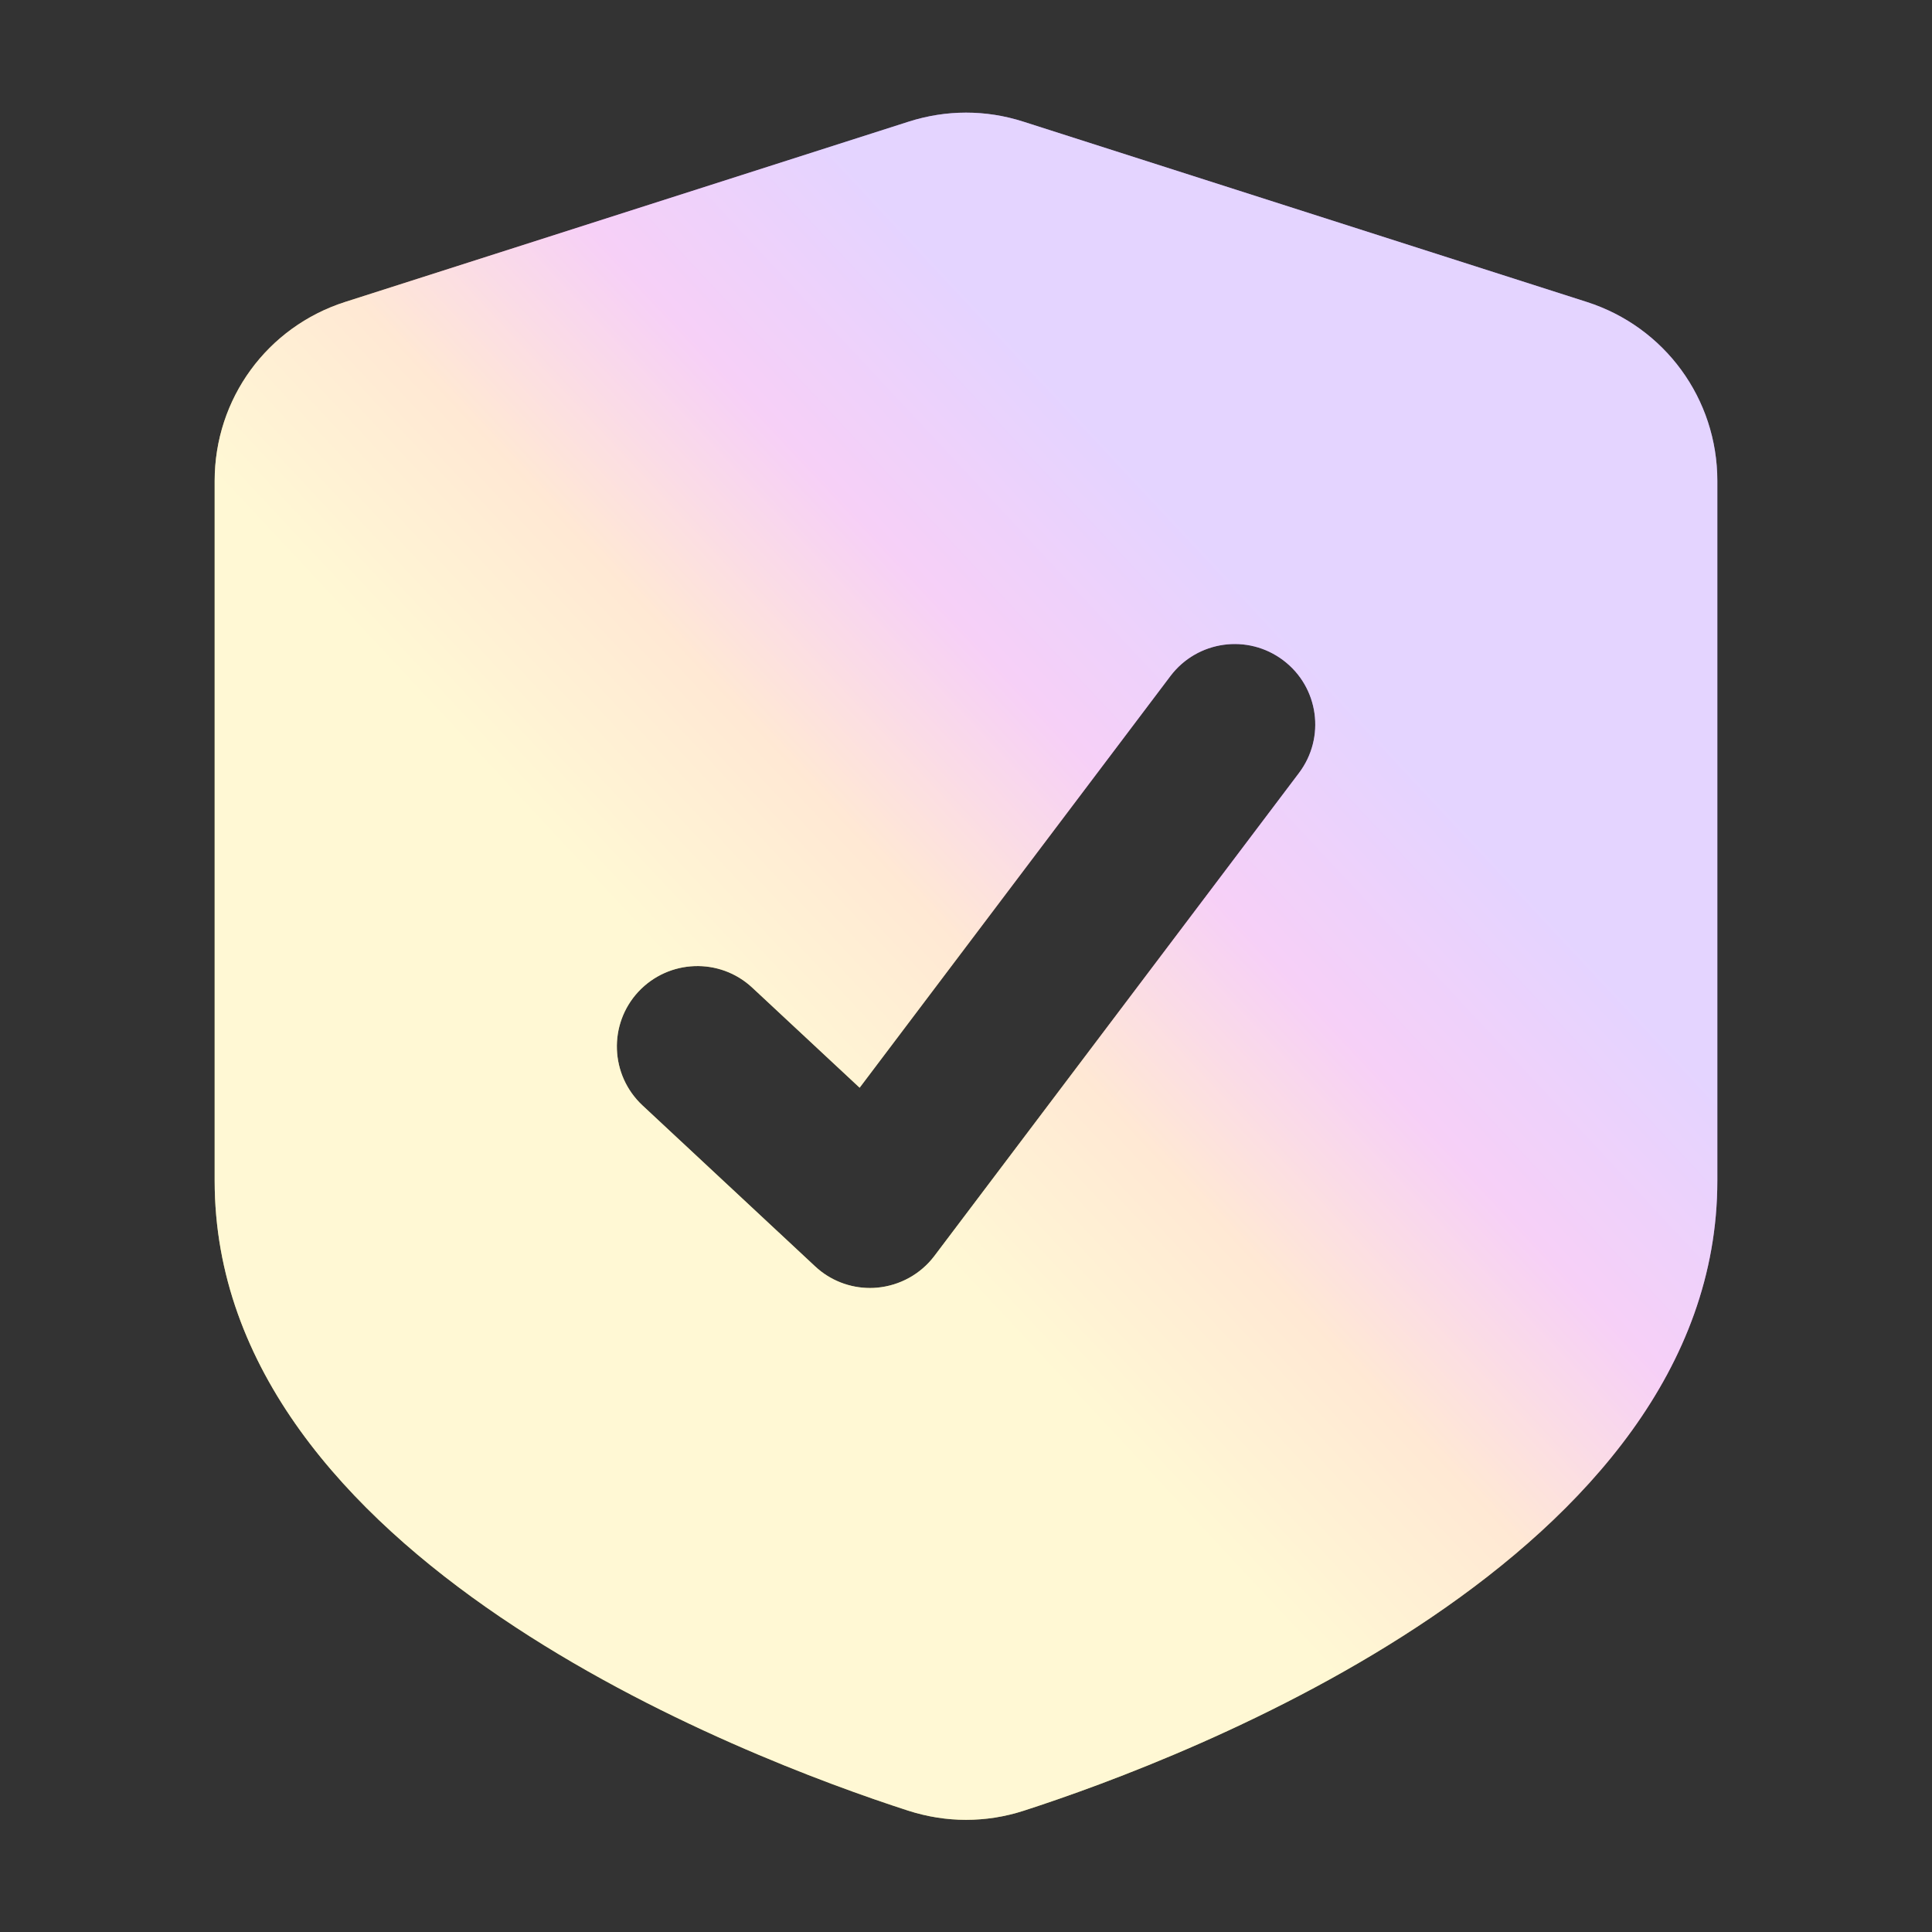
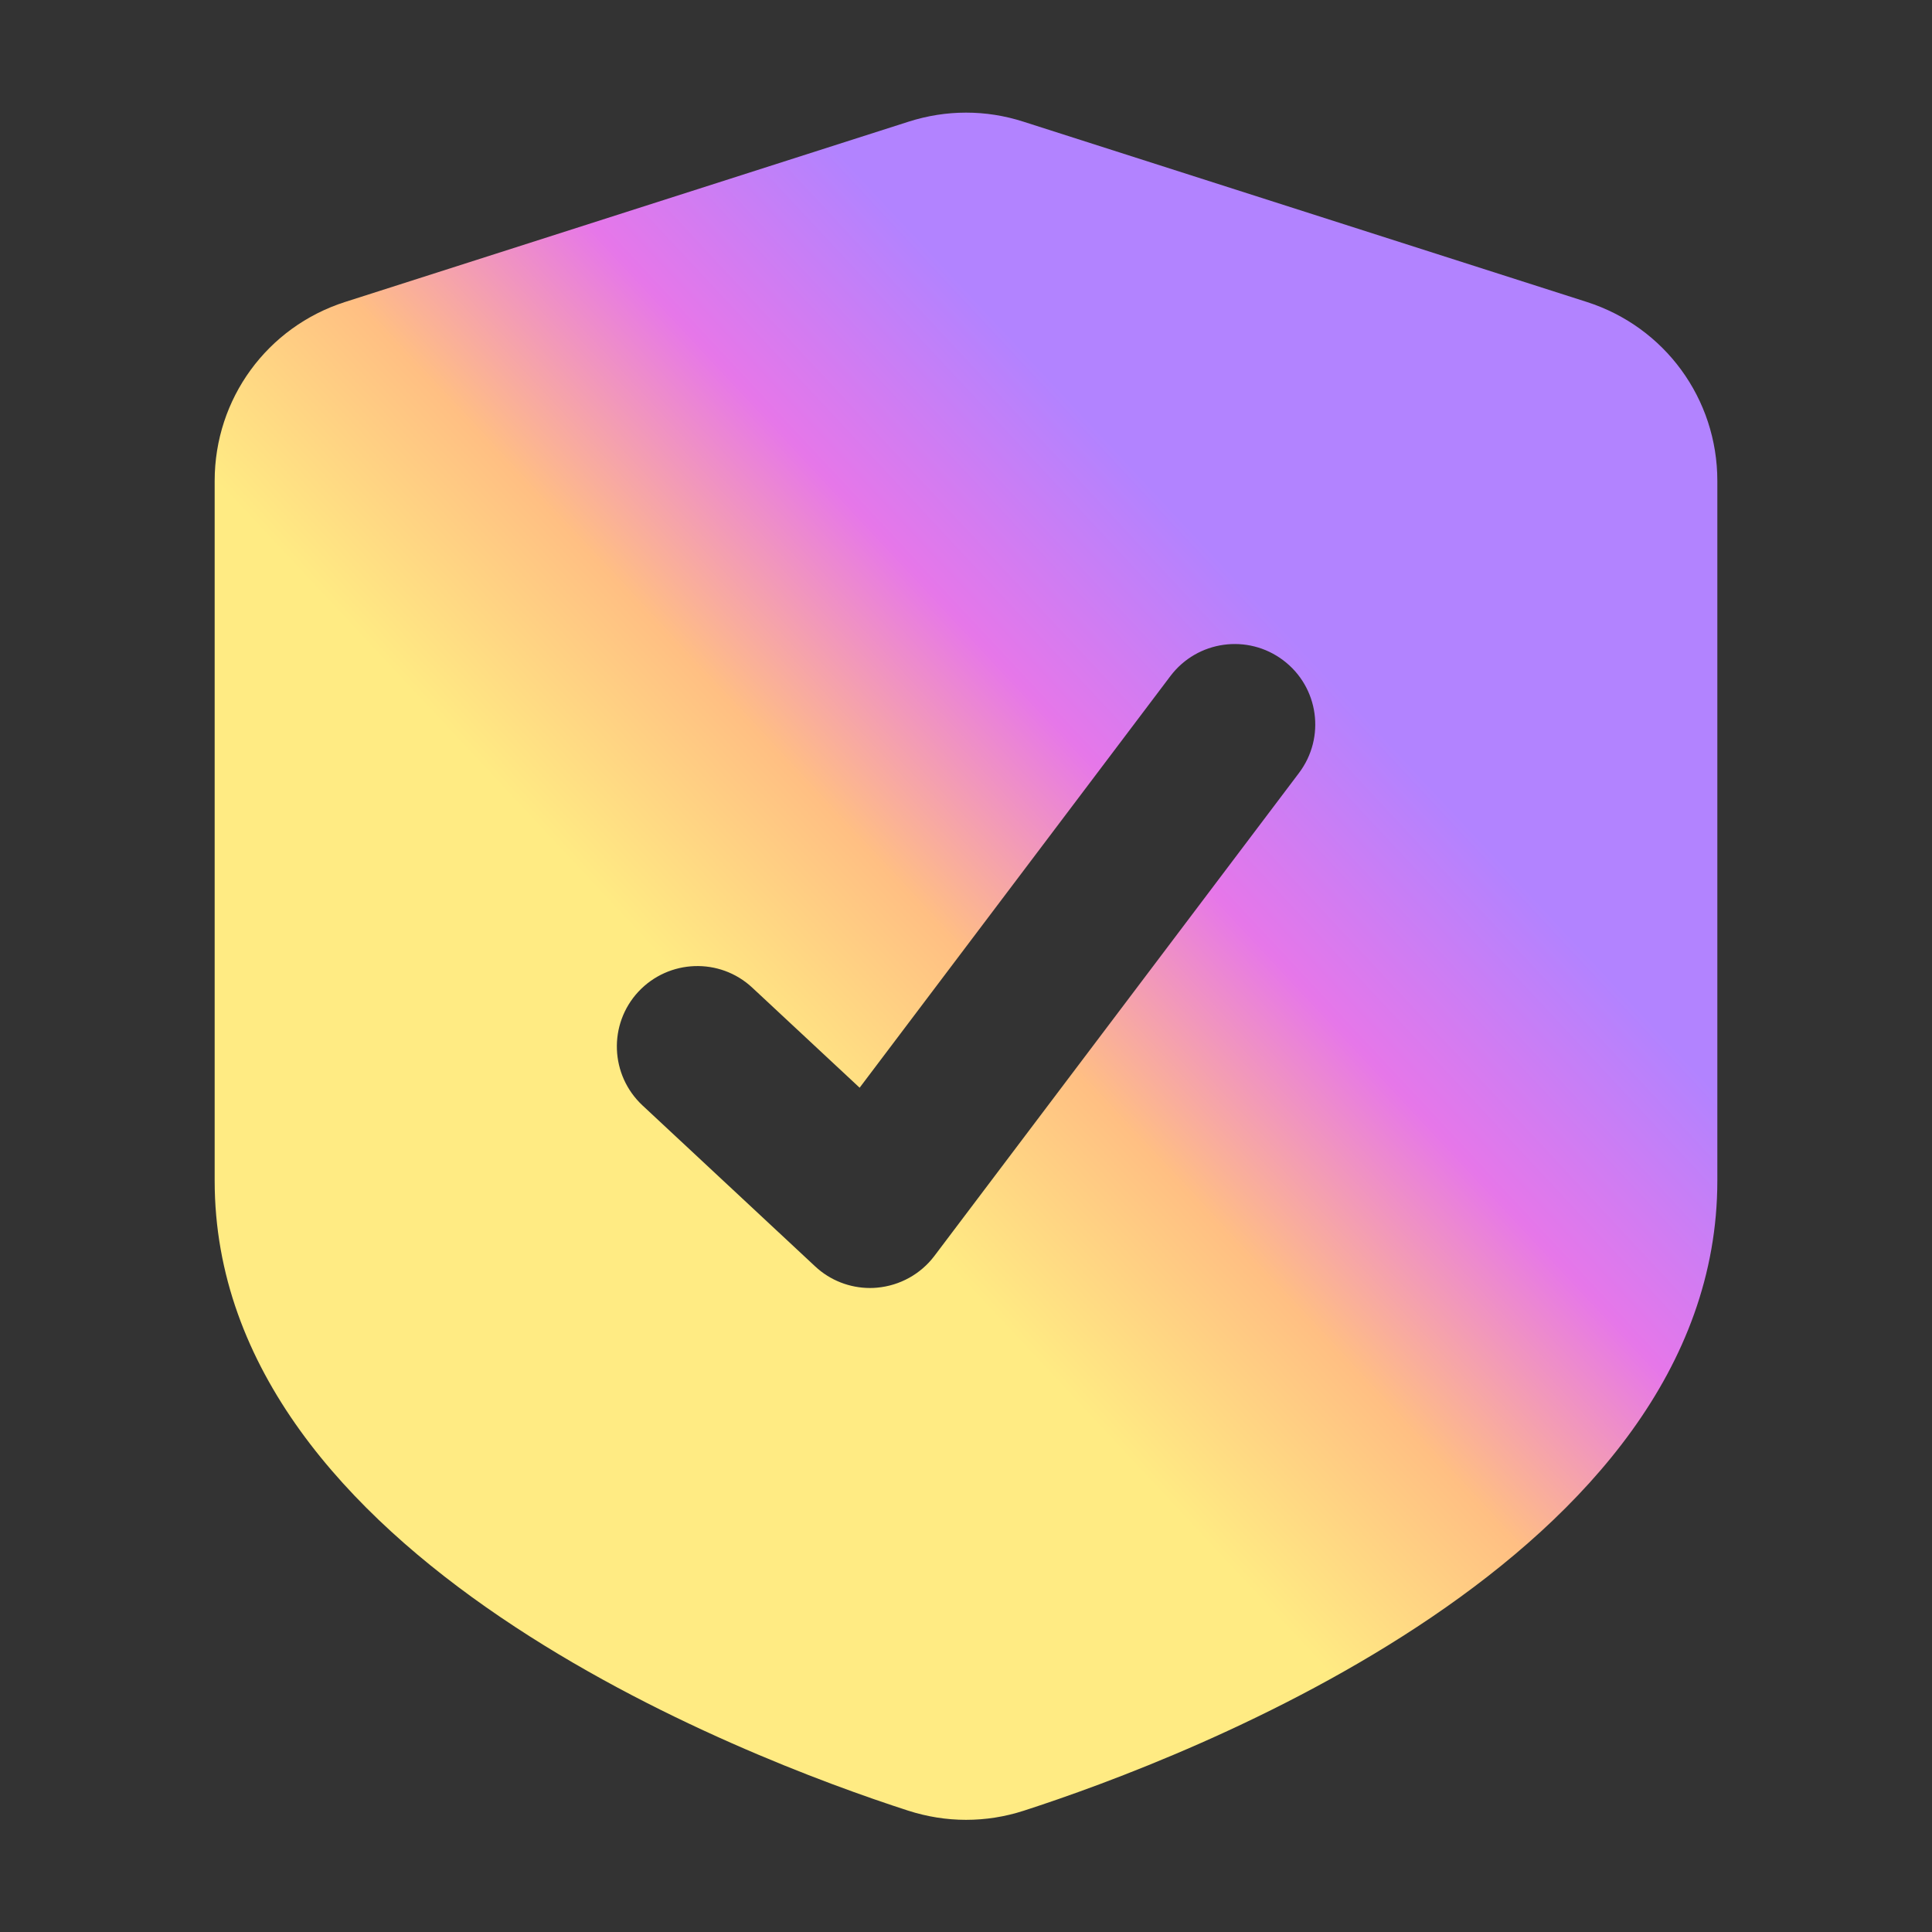
<svg xmlns="http://www.w3.org/2000/svg" width="36" height="36" viewBox="0 0 36 36" fill="none">
  <rect x="0" y="0" width="36" height="36" fill="#333333" stroke="none" />
  <path d="M29.566 5.626L19.066 2.266C18.368 2.042 17.63 2.044 16.934 2.266L6.432 5.626C4.976 6.092 4 7.432 4 8.96V22C4 29.016 13.892 32.758 16.92 33.738C17.274 33.852 17.636 33.91 18 33.91C18.364 33.91 18.724 33.854 19.076 33.74C22.108 32.76 32 29.018 32 22.002V8.96C32 7.432 31.022 6.092 29.566 5.626ZM24.204 14.404L17.41 23.404C17.154 23.742 16.766 23.956 16.342 23.994C16.3 23.998 16.256 24 16.212 24C15.834 24 15.468 23.858 15.19 23.598L11.972 20.598C11.366 20.032 11.332 19.084 11.896 18.478C12.464 17.872 13.412 17.84 14.016 18.402L16.018 20.268L21.81 12.596C22.31 11.936 23.25 11.804 23.912 12.304C24.574 12.804 24.704 13.742 24.204 14.404Z" fill="url(#paint0_linear_4720_1038)" />
-   <path d="M29.566 5.626L19.066 2.266C18.368 2.042 17.63 2.044 16.934 2.266L6.432 5.626C4.976 6.092 4 7.432 4 8.96V22C4 29.016 13.892 32.758 16.92 33.738C17.274 33.852 17.636 33.91 18 33.91C18.364 33.91 18.724 33.854 19.076 33.74C22.108 32.76 32 29.018 32 22.002V8.96C32 7.432 31.022 6.092 29.566 5.626ZM24.204 14.404L17.41 23.404C17.154 23.742 16.766 23.956 16.342 23.994C16.3 23.998 16.256 24 16.212 24C15.834 24 15.468 23.858 15.19 23.598L11.972 20.598C11.366 20.032 11.332 19.084 11.896 18.478C12.464 17.872 13.412 17.84 14.016 18.402L16.018 20.268L21.81 12.596C22.31 11.936 23.25 11.804 23.912 12.304C24.574 12.804 24.704 13.742 24.204 14.404Z" fill="white" fill-opacity="0.65" />
  <defs>
    <linearGradient id="paint0_linear_4720_1038" x1="4.5" y1="9.5" x2="13.769" y2="0.842" gradientUnits="userSpaceOnUse">
      <stop stop-color="#FFEB83" />
      <stop offset="0.33" stop-color="#FFBF83" />
      <stop offset="0.66" stop-color="#E677E9" />
      <stop offset="1" stop-color="#B283FF" />
    </linearGradient>
  </defs>
</svg>